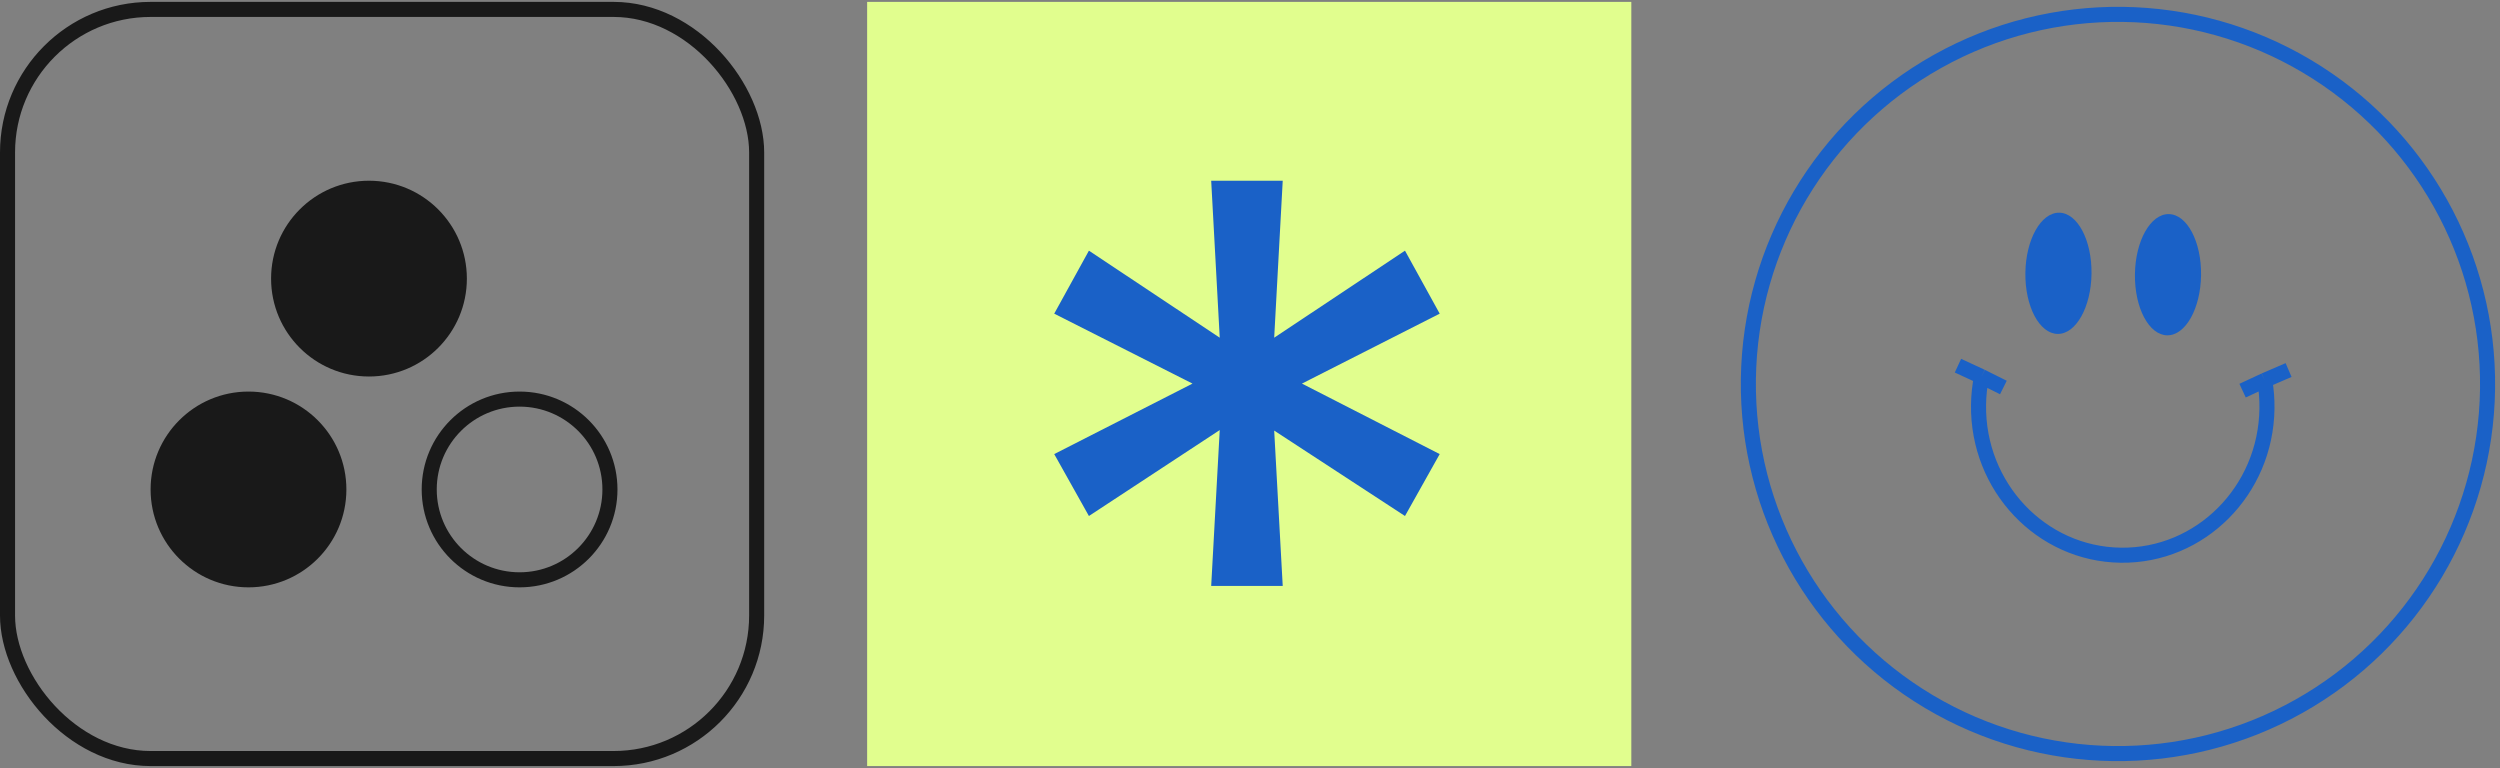
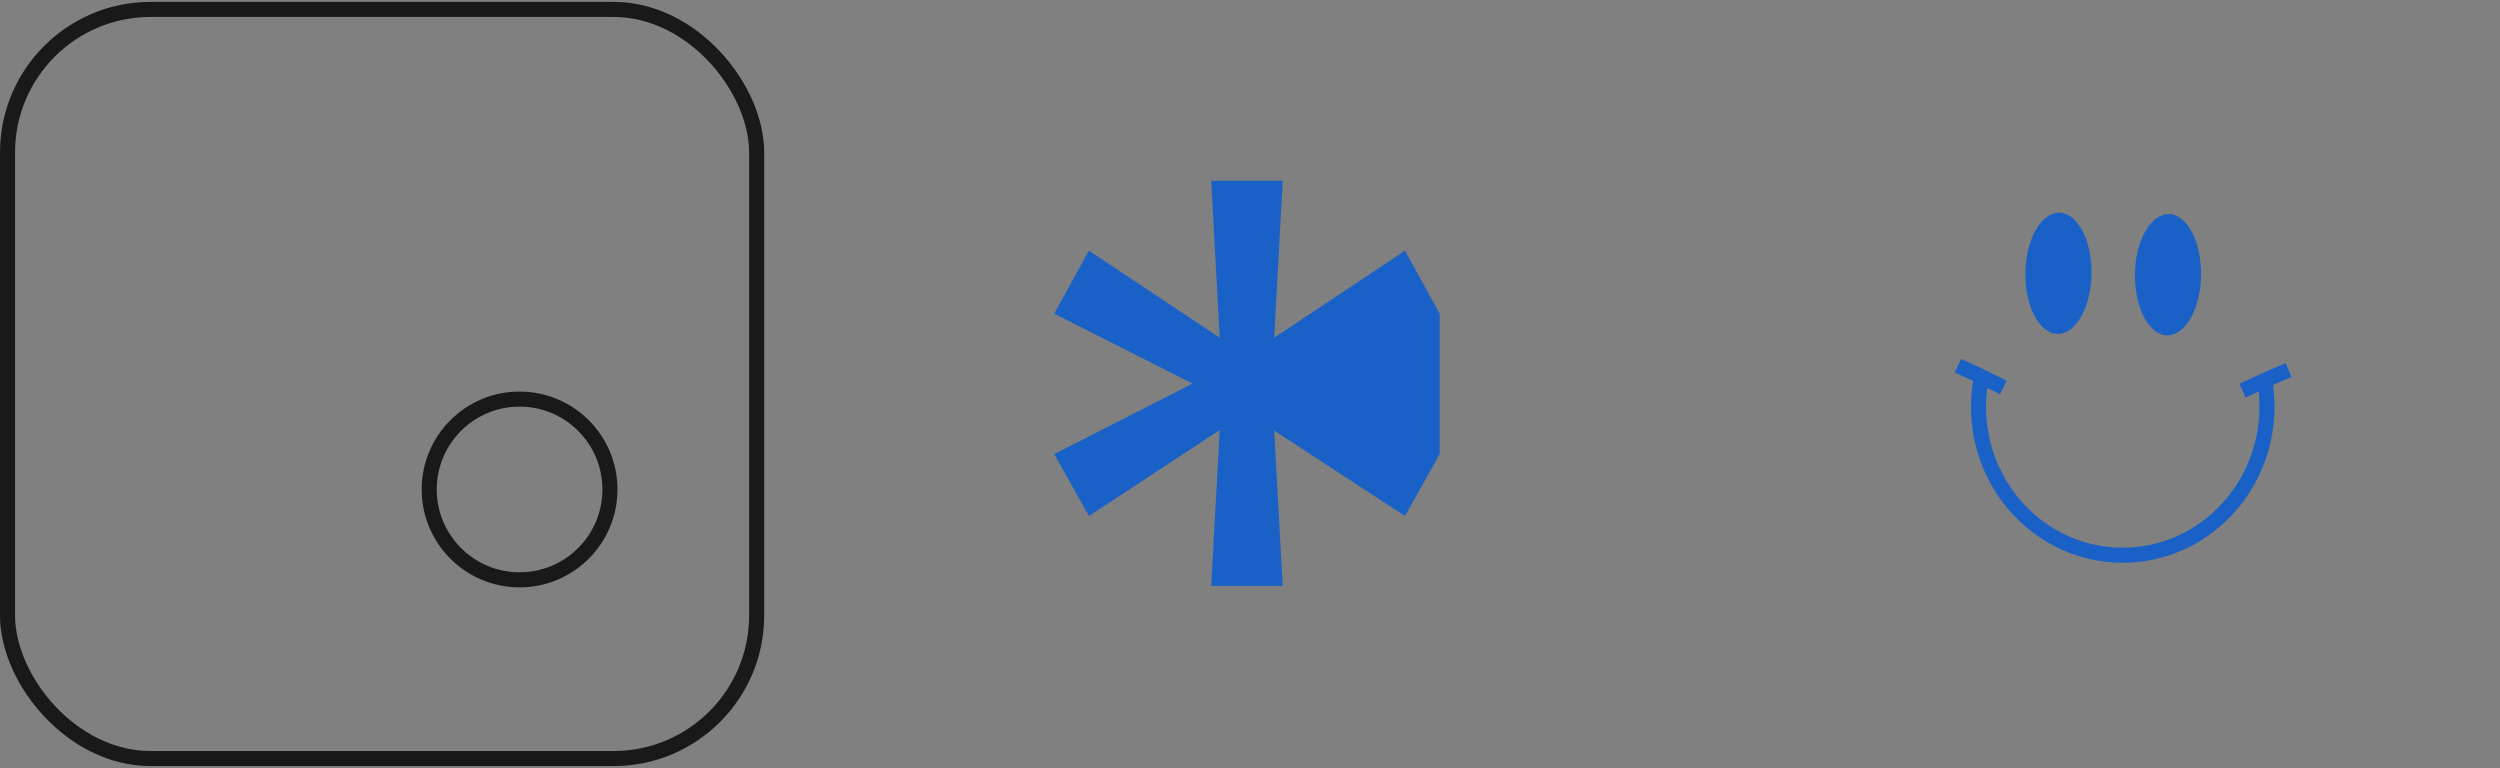
<svg xmlns="http://www.w3.org/2000/svg" width="166" height="51" viewBox="0 0 166 51" fill="none">
  <rect x="0" y="0" width="166" height="51" fill="#808080" stroke="none" />
  <g clip-path="url(#clip0_18849_4426)">
-     <circle cx="140.633" cy="25.496" r="24.543" transform="rotate(0.754 140.633 25.496)" stroke="#1A61C7" />
    <ellipse cx="136.681" cy="18.148" rx="2.196" ry="4.025" transform="rotate(0.754 136.681 18.148)" fill="#1A61C7" />
    <ellipse cx="143.955" cy="18.241" rx="2.196" ry="4.025" transform="rotate(0.754 143.955 18.241)" fill="#1A61C7" />
    <path d="M131.573 25.006C131.451 25.613 131.384 26.24 131.375 26.882C131.303 32.326 135.532 36.797 140.821 36.866C146.109 36.936 150.455 32.579 150.526 27.134C150.535 26.492 150.483 25.863 150.378 25.254M131.573 25.006L133.025 25.73M131.573 25.006L130.008 24.281M150.378 25.254L148.907 25.939M150.378 25.254L151.962 24.57" stroke="#1A61C7" />
  </g>
-   <rect width="50.742" height="50.742" transform="translate(57.578 0.125)" fill="#E1FE8E" />
-   <path d="M93.291 34.263L84.606 28.591L85.173 38.907H80.423L80.99 28.556L72.304 34.263L70 30.151L79.182 25.471L70 20.827L72.304 16.644L80.99 22.423L80.423 12H85.173L84.606 22.423L93.291 16.644L95.596 20.827L86.449 25.471L95.596 30.151L93.291 34.263Z" fill="#1A61C7" />
-   <circle cx="16.5" cy="32.5" r="6.5" fill="#191919" />
+   <path d="M93.291 34.263L84.606 28.591L85.173 38.907H80.423L80.99 28.556L72.304 34.263L70 30.151L79.182 25.471L70 20.827L72.304 16.644L80.99 22.423L80.423 12H85.173L84.606 22.423L93.291 16.644L95.596 20.827L95.596 30.151L93.291 34.263Z" fill="#1A61C7" />
  <circle cx="34.5" cy="32.5" r="6" stroke="#191919" />
-   <circle cx="24.5" cy="18.5" r="6.5" fill="#191919" />
  <rect x="0.5" y="0.625" width="49.742" height="49.742" rx="9.5" stroke="#191919" />
  <defs>
    <clipPath id="clip0_18849_4426">
      <rect width="50.742" height="50.742" fill="white" transform="translate(115.258 0.125)" />
    </clipPath>
  </defs>
</svg>